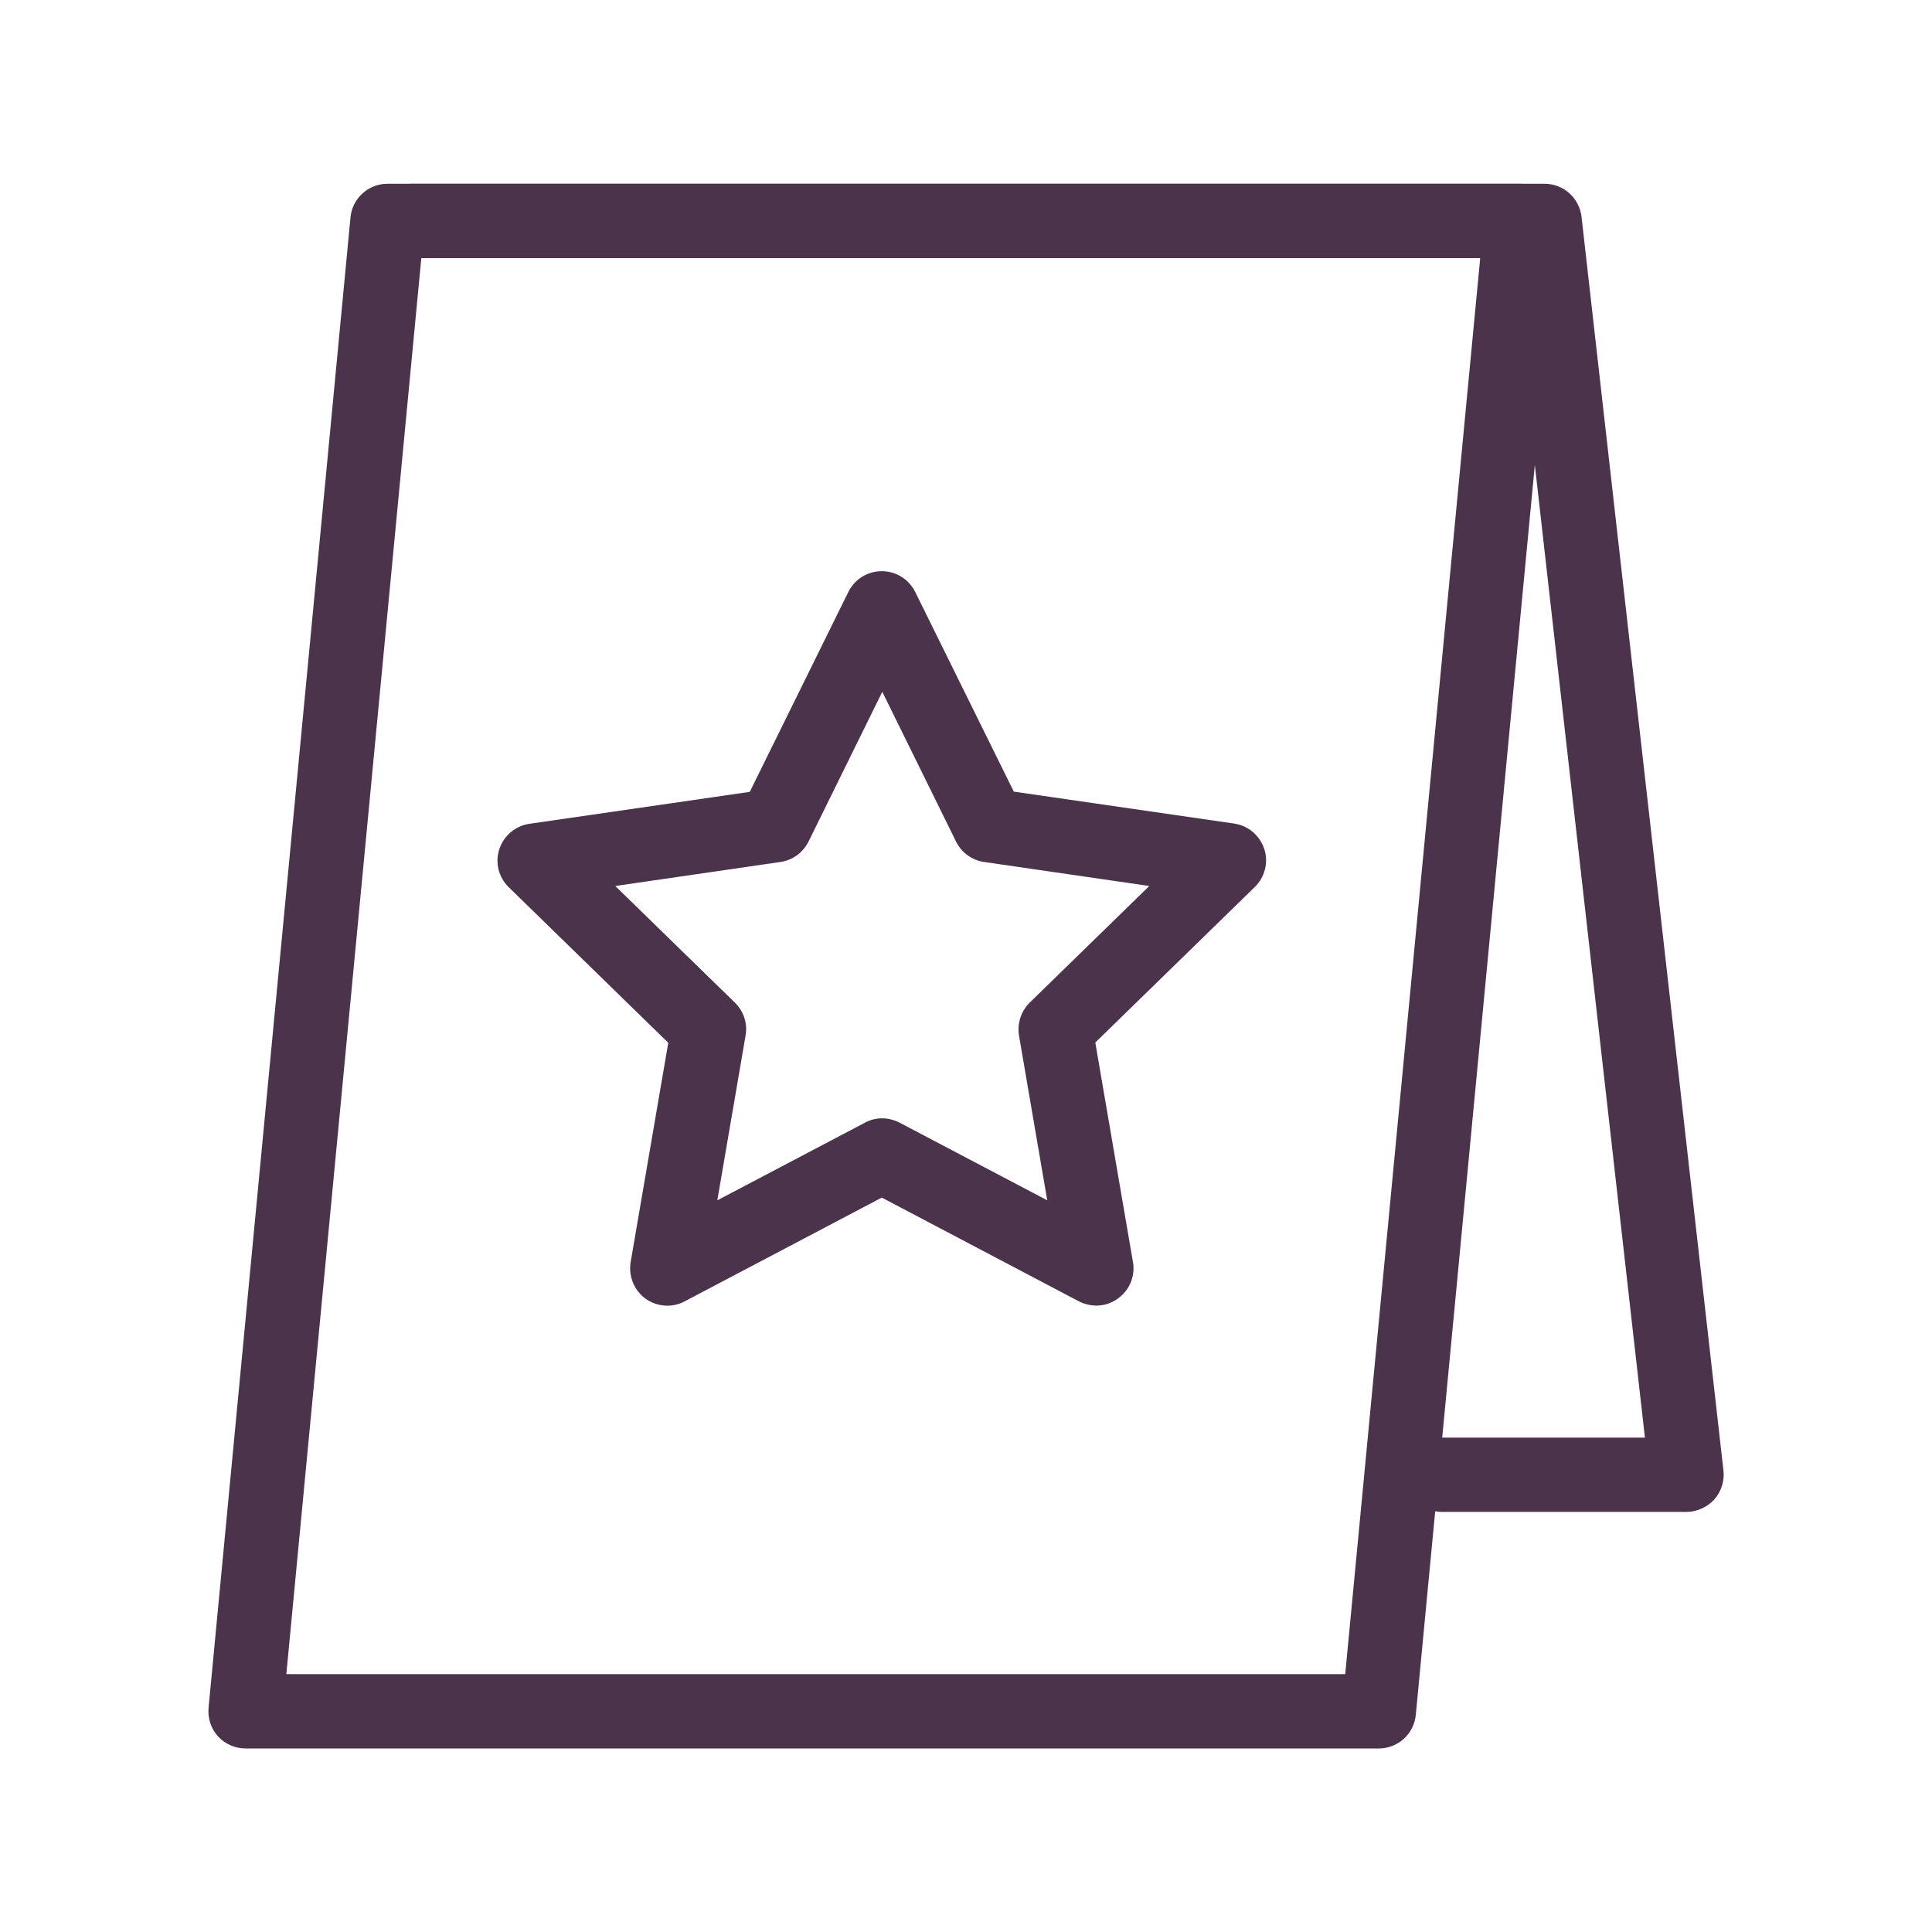
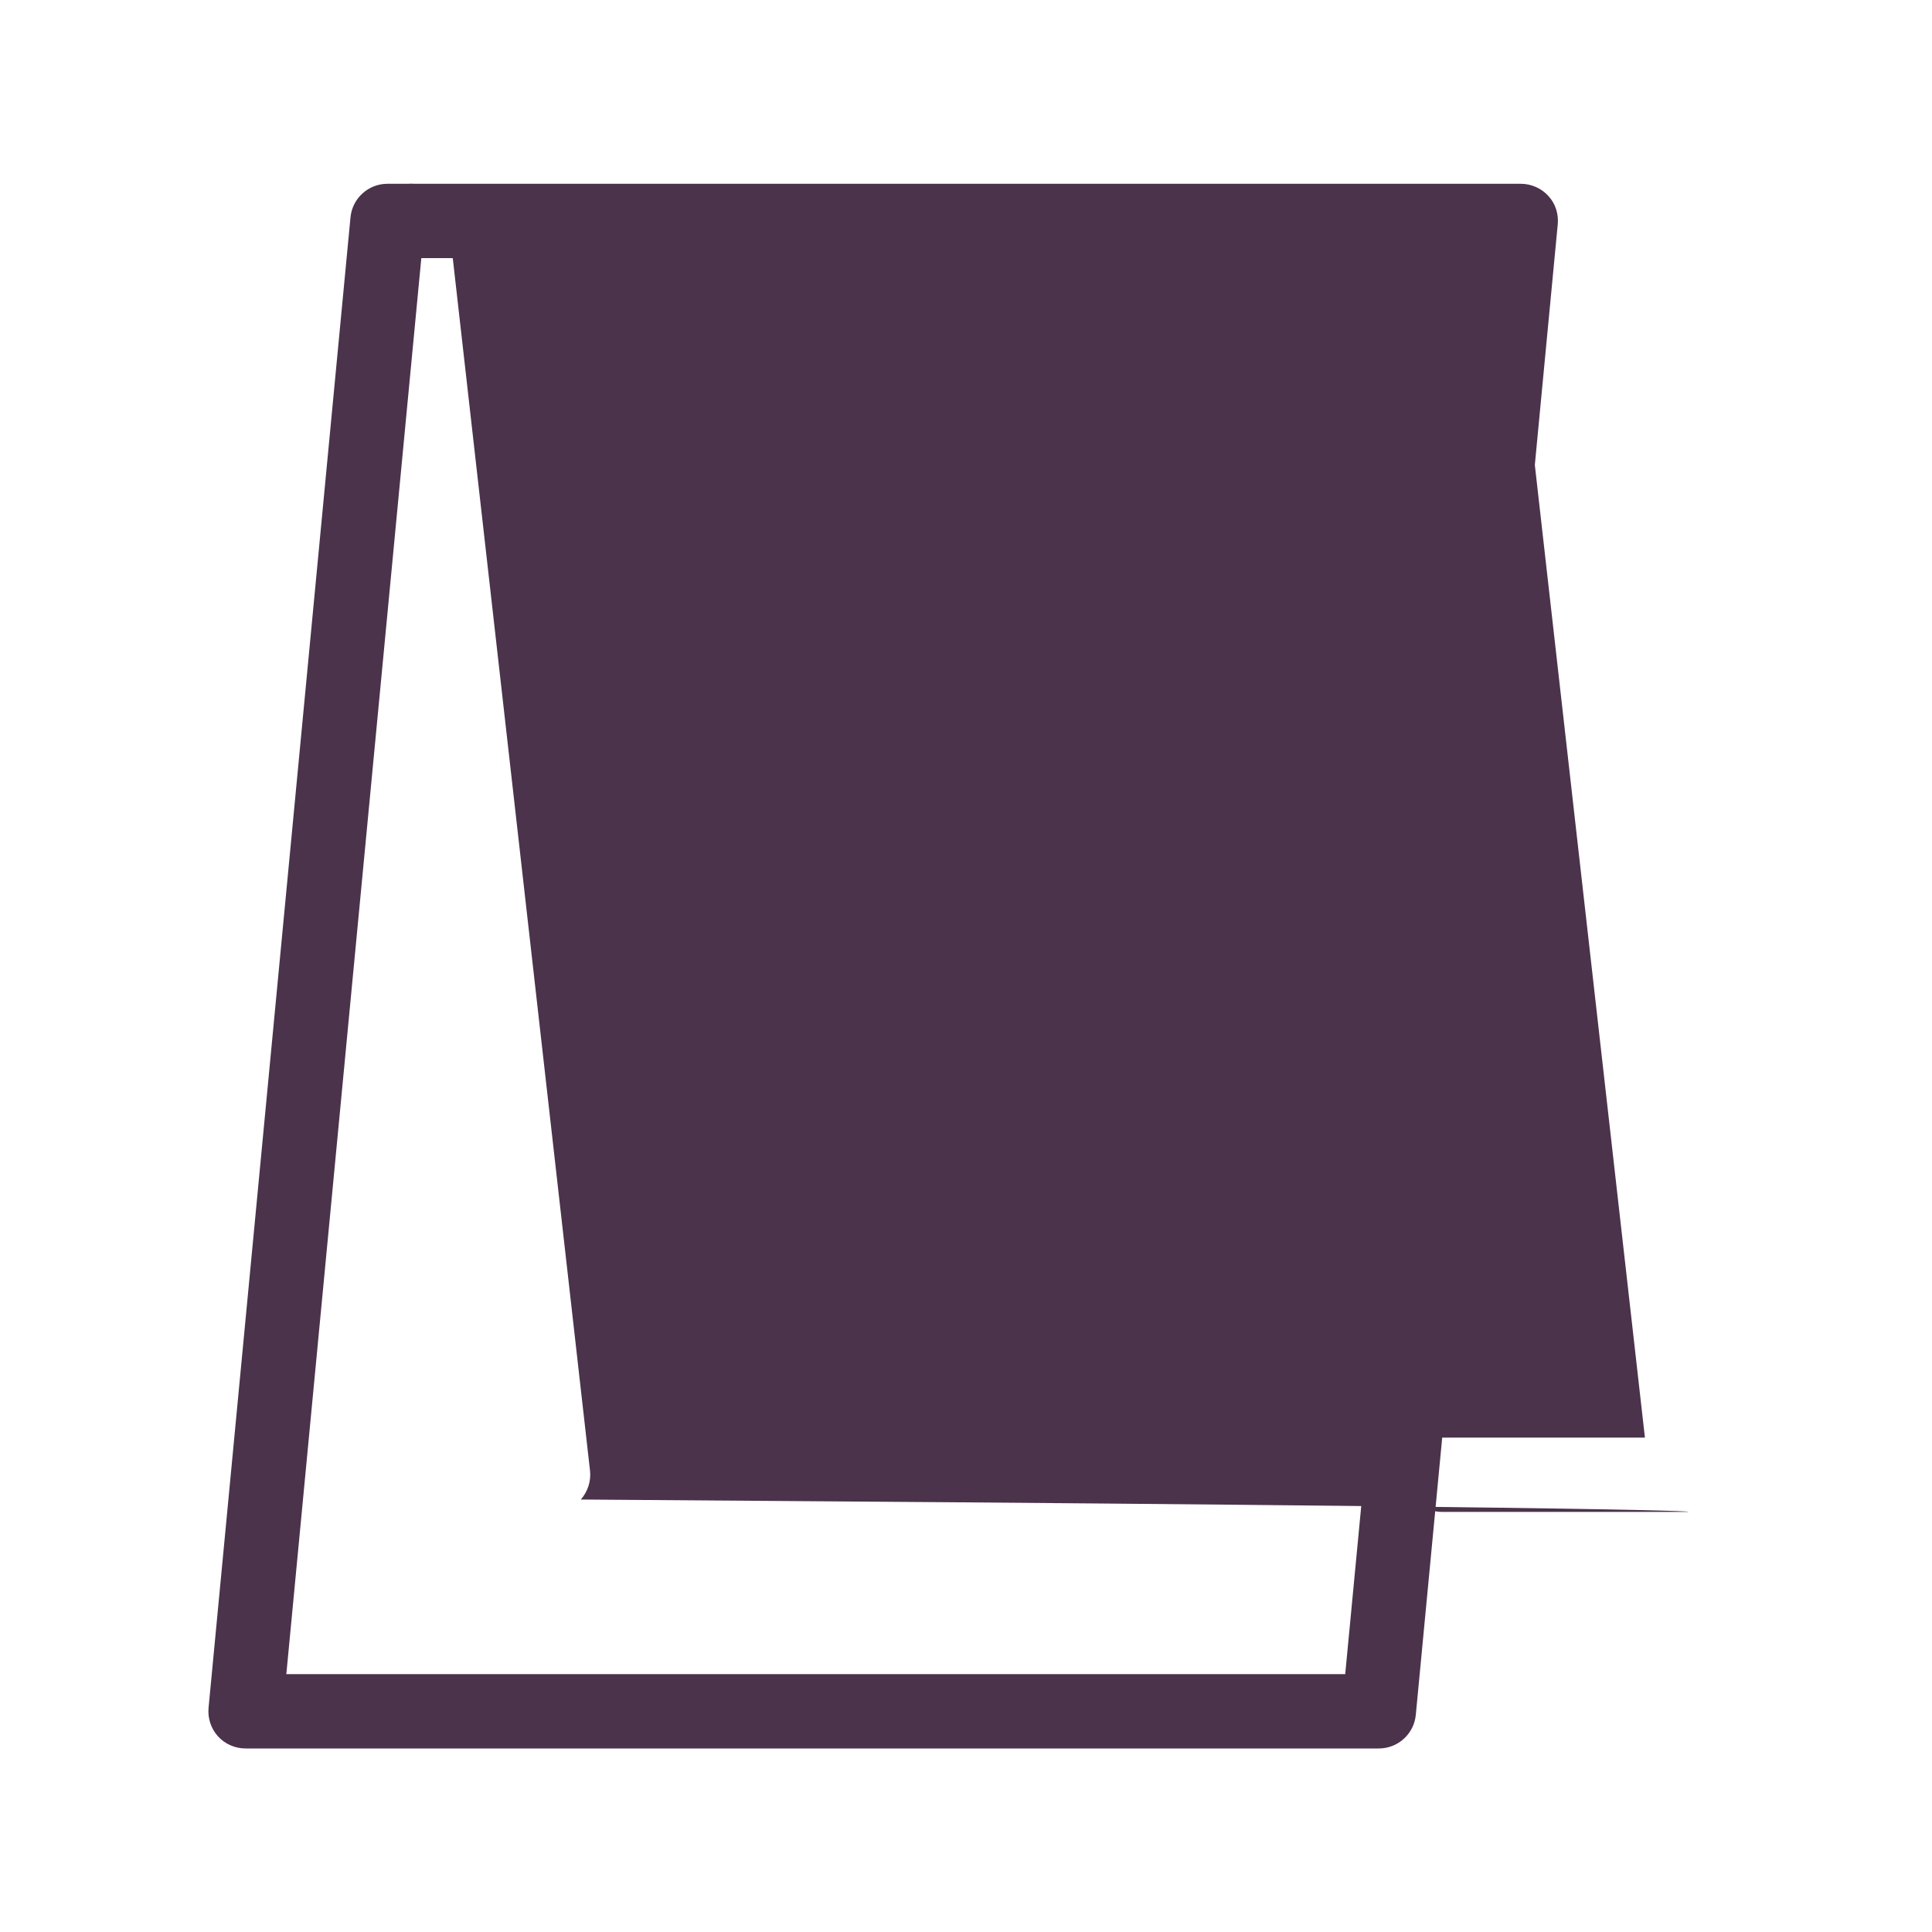
<svg xmlns="http://www.w3.org/2000/svg" version="1.1" id="Layer_1" x="0px" y="0px" width="78px" height="78px" viewBox="0 0 78 78" style="enable-background:new 0 0 78 78;" xml:space="preserve">
  <style type="text/css">
	.st0{fill:#4B334B;}
</style>
  <g>
    <g>
      <path class="st0" d="M55.67,70.59H9.91c-0.42,0-0.83-0.18-1.11-0.49s-0.42-0.73-0.38-1.15l5.73-60.17    c0.07-0.77,0.72-1.36,1.49-1.36H61.4c0.42,0,0.83,0.18,1.11,0.49c0.29,0.31,0.42,0.73,0.38,1.15l-5.73,60.17    C57.09,70,56.44,70.59,55.67,70.59z M11.56,67.59h42.75l5.45-57.17H17.01L11.56,67.59z" />
    </g>
    <g>
-       <path class="st0" d="M68.09,61.04h-9.87c-0.83,0-1.5-0.67-1.5-1.5s0.67-1.5,1.5-1.5h8.19l-5.39-47.62H16.6    c-0.83,0-1.5-0.67-1.5-1.5s0.67-1.5,1.5-1.5h45.76c0.76,0,1.4,0.57,1.49,1.33l5.73,50.62c0.05,0.42-0.09,0.85-0.37,1.17    C68.92,60.85,68.51,61.04,68.09,61.04z" />
+       <path class="st0" d="M68.09,61.04h-9.87c-0.83,0-1.5-0.67-1.5-1.5s0.67-1.5,1.5-1.5h8.19l-5.39-47.62H16.6    c-0.83,0-1.5-0.67-1.5-1.5s0.67-1.5,1.5-1.5c0.76,0,1.4,0.57,1.49,1.33l5.73,50.62c0.05,0.42-0.09,0.85-0.37,1.17    C68.92,60.85,68.51,61.04,68.09,61.04z" />
    </g>
    <g>
-       <path class="st0" d="M44.26,52.71c-0.24,0-0.48-0.06-0.7-0.17l-7.96-4.19l-7.96,4.19c-0.5,0.27-1.12,0.22-1.58-0.11    c-0.46-0.34-0.69-0.9-0.6-1.47l1.52-8.86l-6.44-6.28c-0.41-0.4-0.56-0.99-0.38-1.54c0.18-0.54,0.65-0.94,1.21-1.02l8.9-1.29    l3.98-8.07c0.25-0.51,0.77-0.84,1.35-0.84l0,0c0.57,0,1.09,0.32,1.35,0.84l3.98,8.06l8.9,1.29c0.56,0.08,1.03,0.48,1.21,1.02    c0.18,0.54,0.03,1.14-0.38,1.54l-6.44,6.28l1.52,8.86c0.1,0.56-0.13,1.13-0.6,1.47C44.88,52.61,44.58,52.71,44.26,52.71z     M35.61,45.15c0.24,0,0.48,0.06,0.7,0.17l5.97,3.14l-1.14-6.65c-0.08-0.49,0.08-0.98,0.43-1.33l4.83-4.71l-6.67-0.97    c-0.49-0.07-0.91-0.38-1.13-0.82l-2.98-6.05l-2.98,6.05c-0.22,0.44-0.64,0.75-1.13,0.82l-6.67,0.97l4.83,4.71    c0.35,0.34,0.52,0.84,0.43,1.33l-1.14,6.65l5.97-3.14C35.13,45.21,35.37,45.15,35.61,45.15z" />
-     </g>
+       </g>
  </g>
</svg>